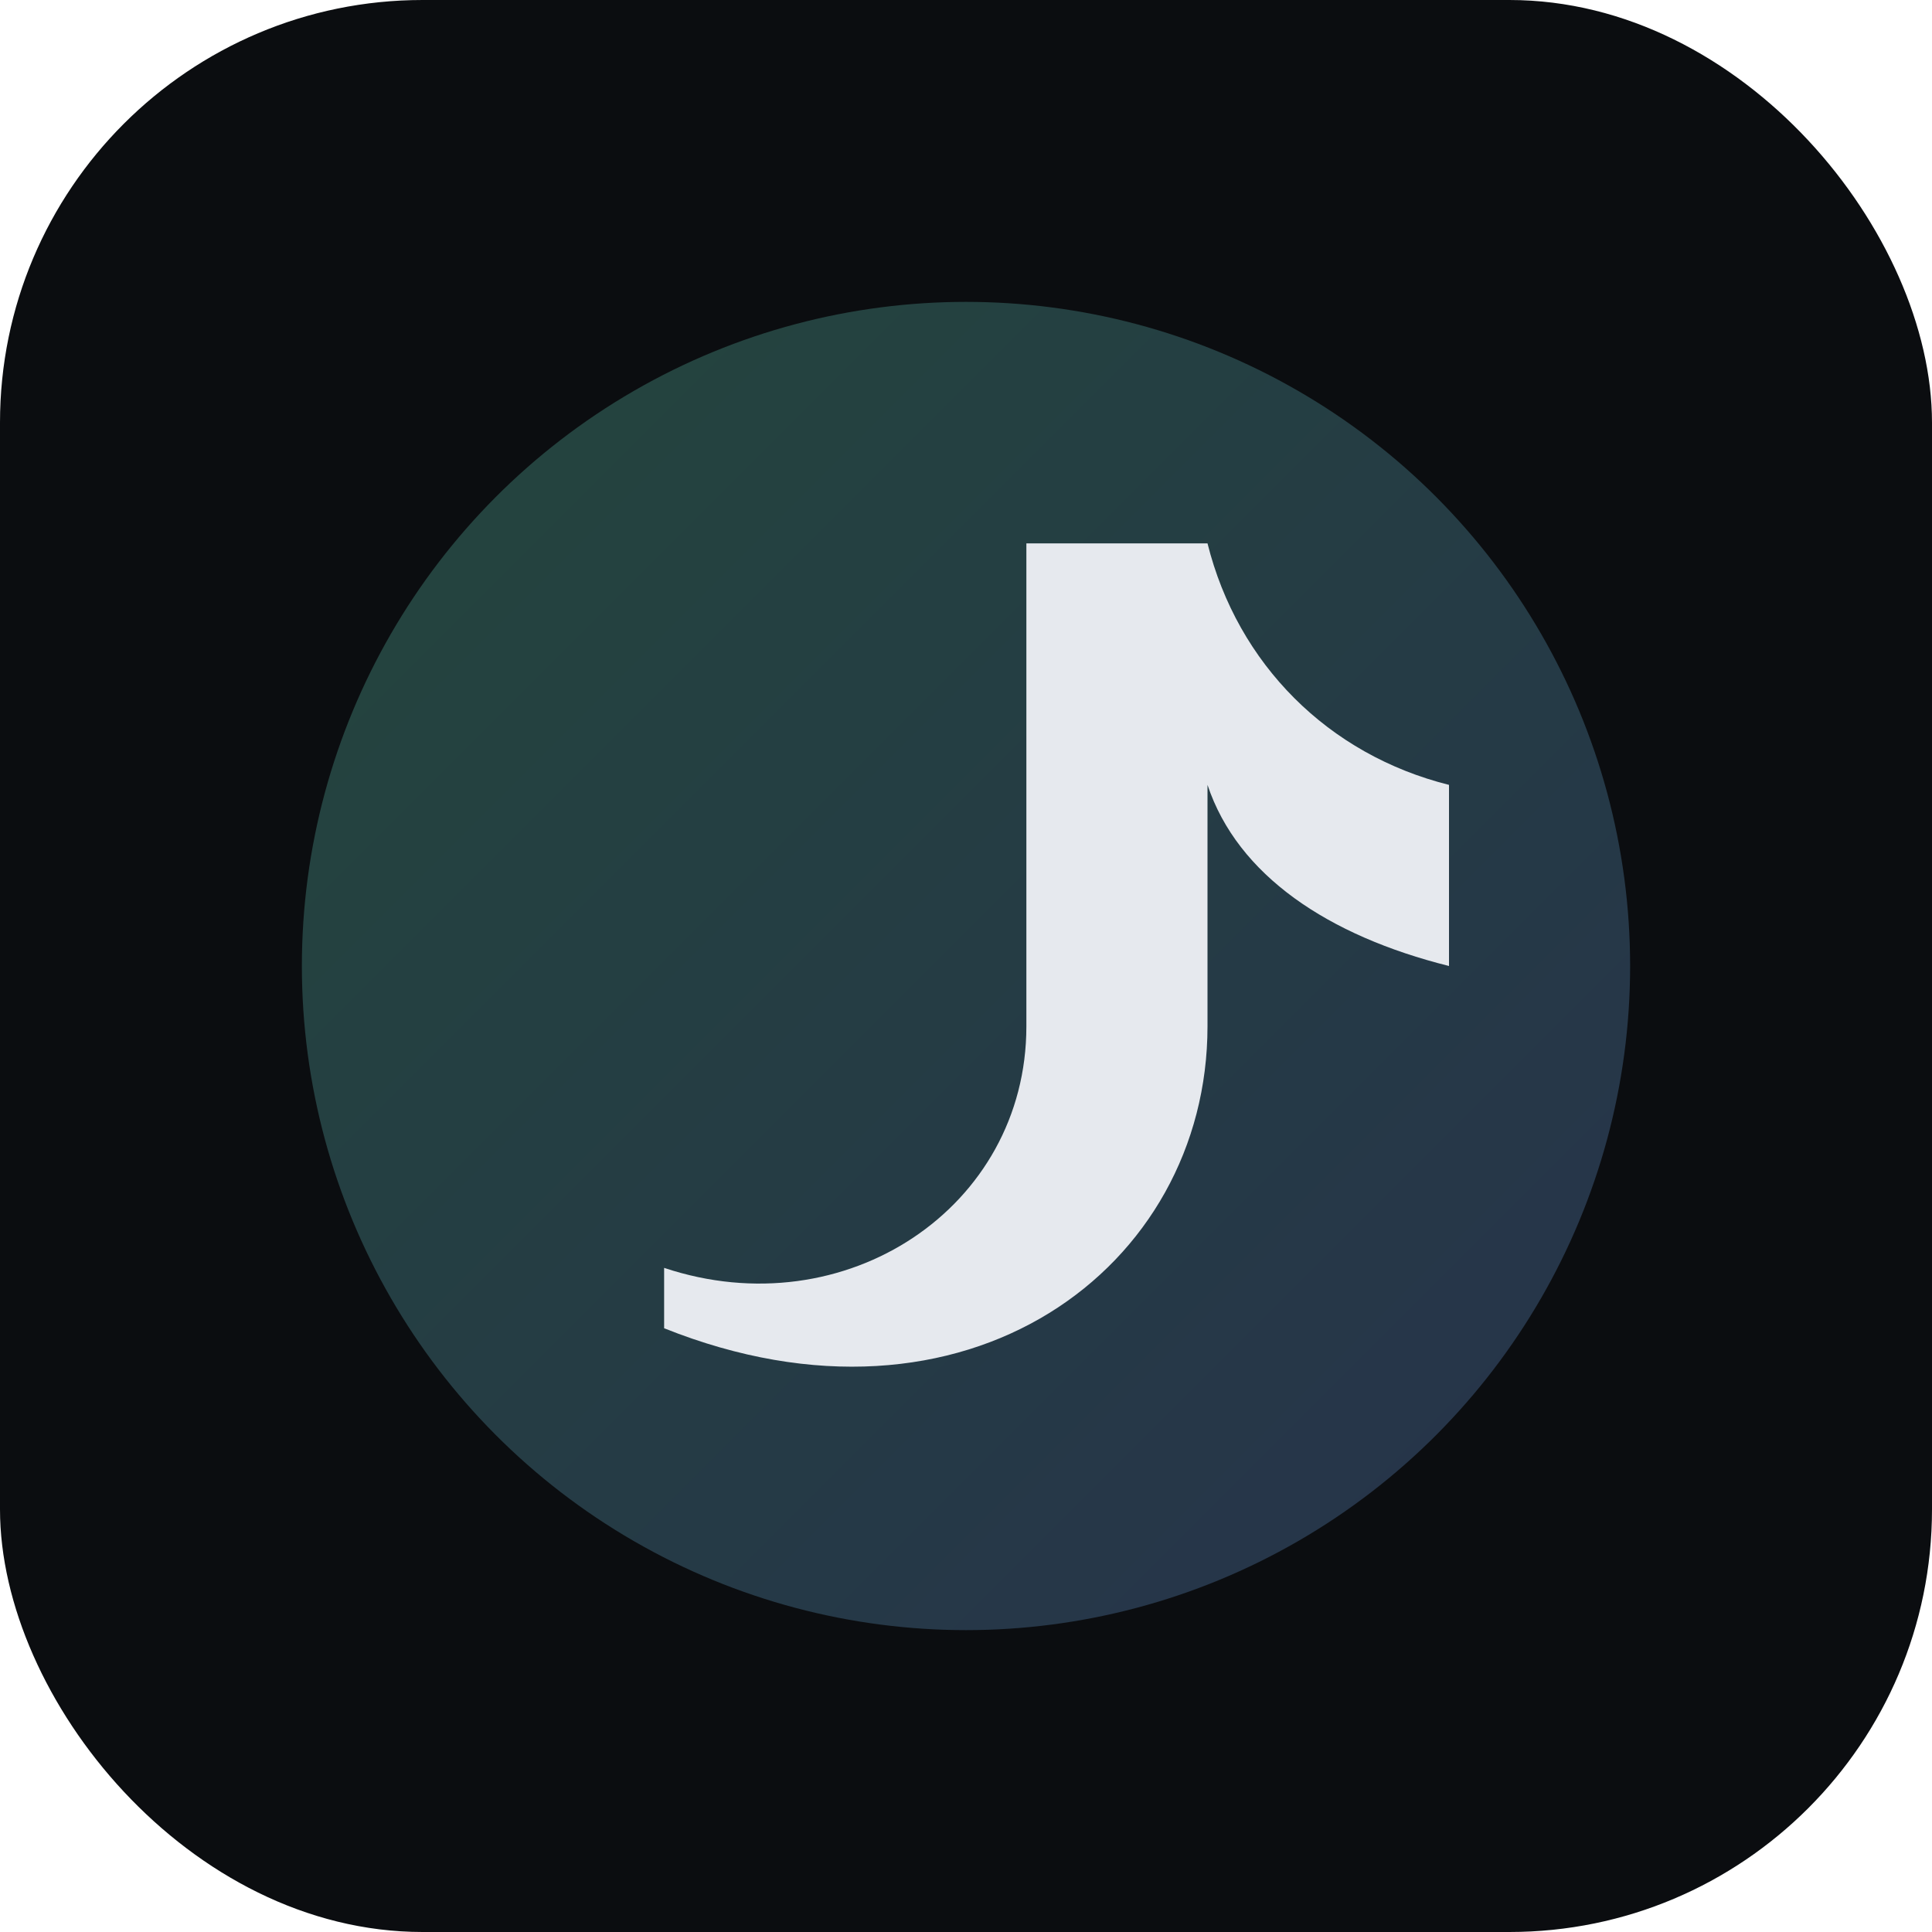
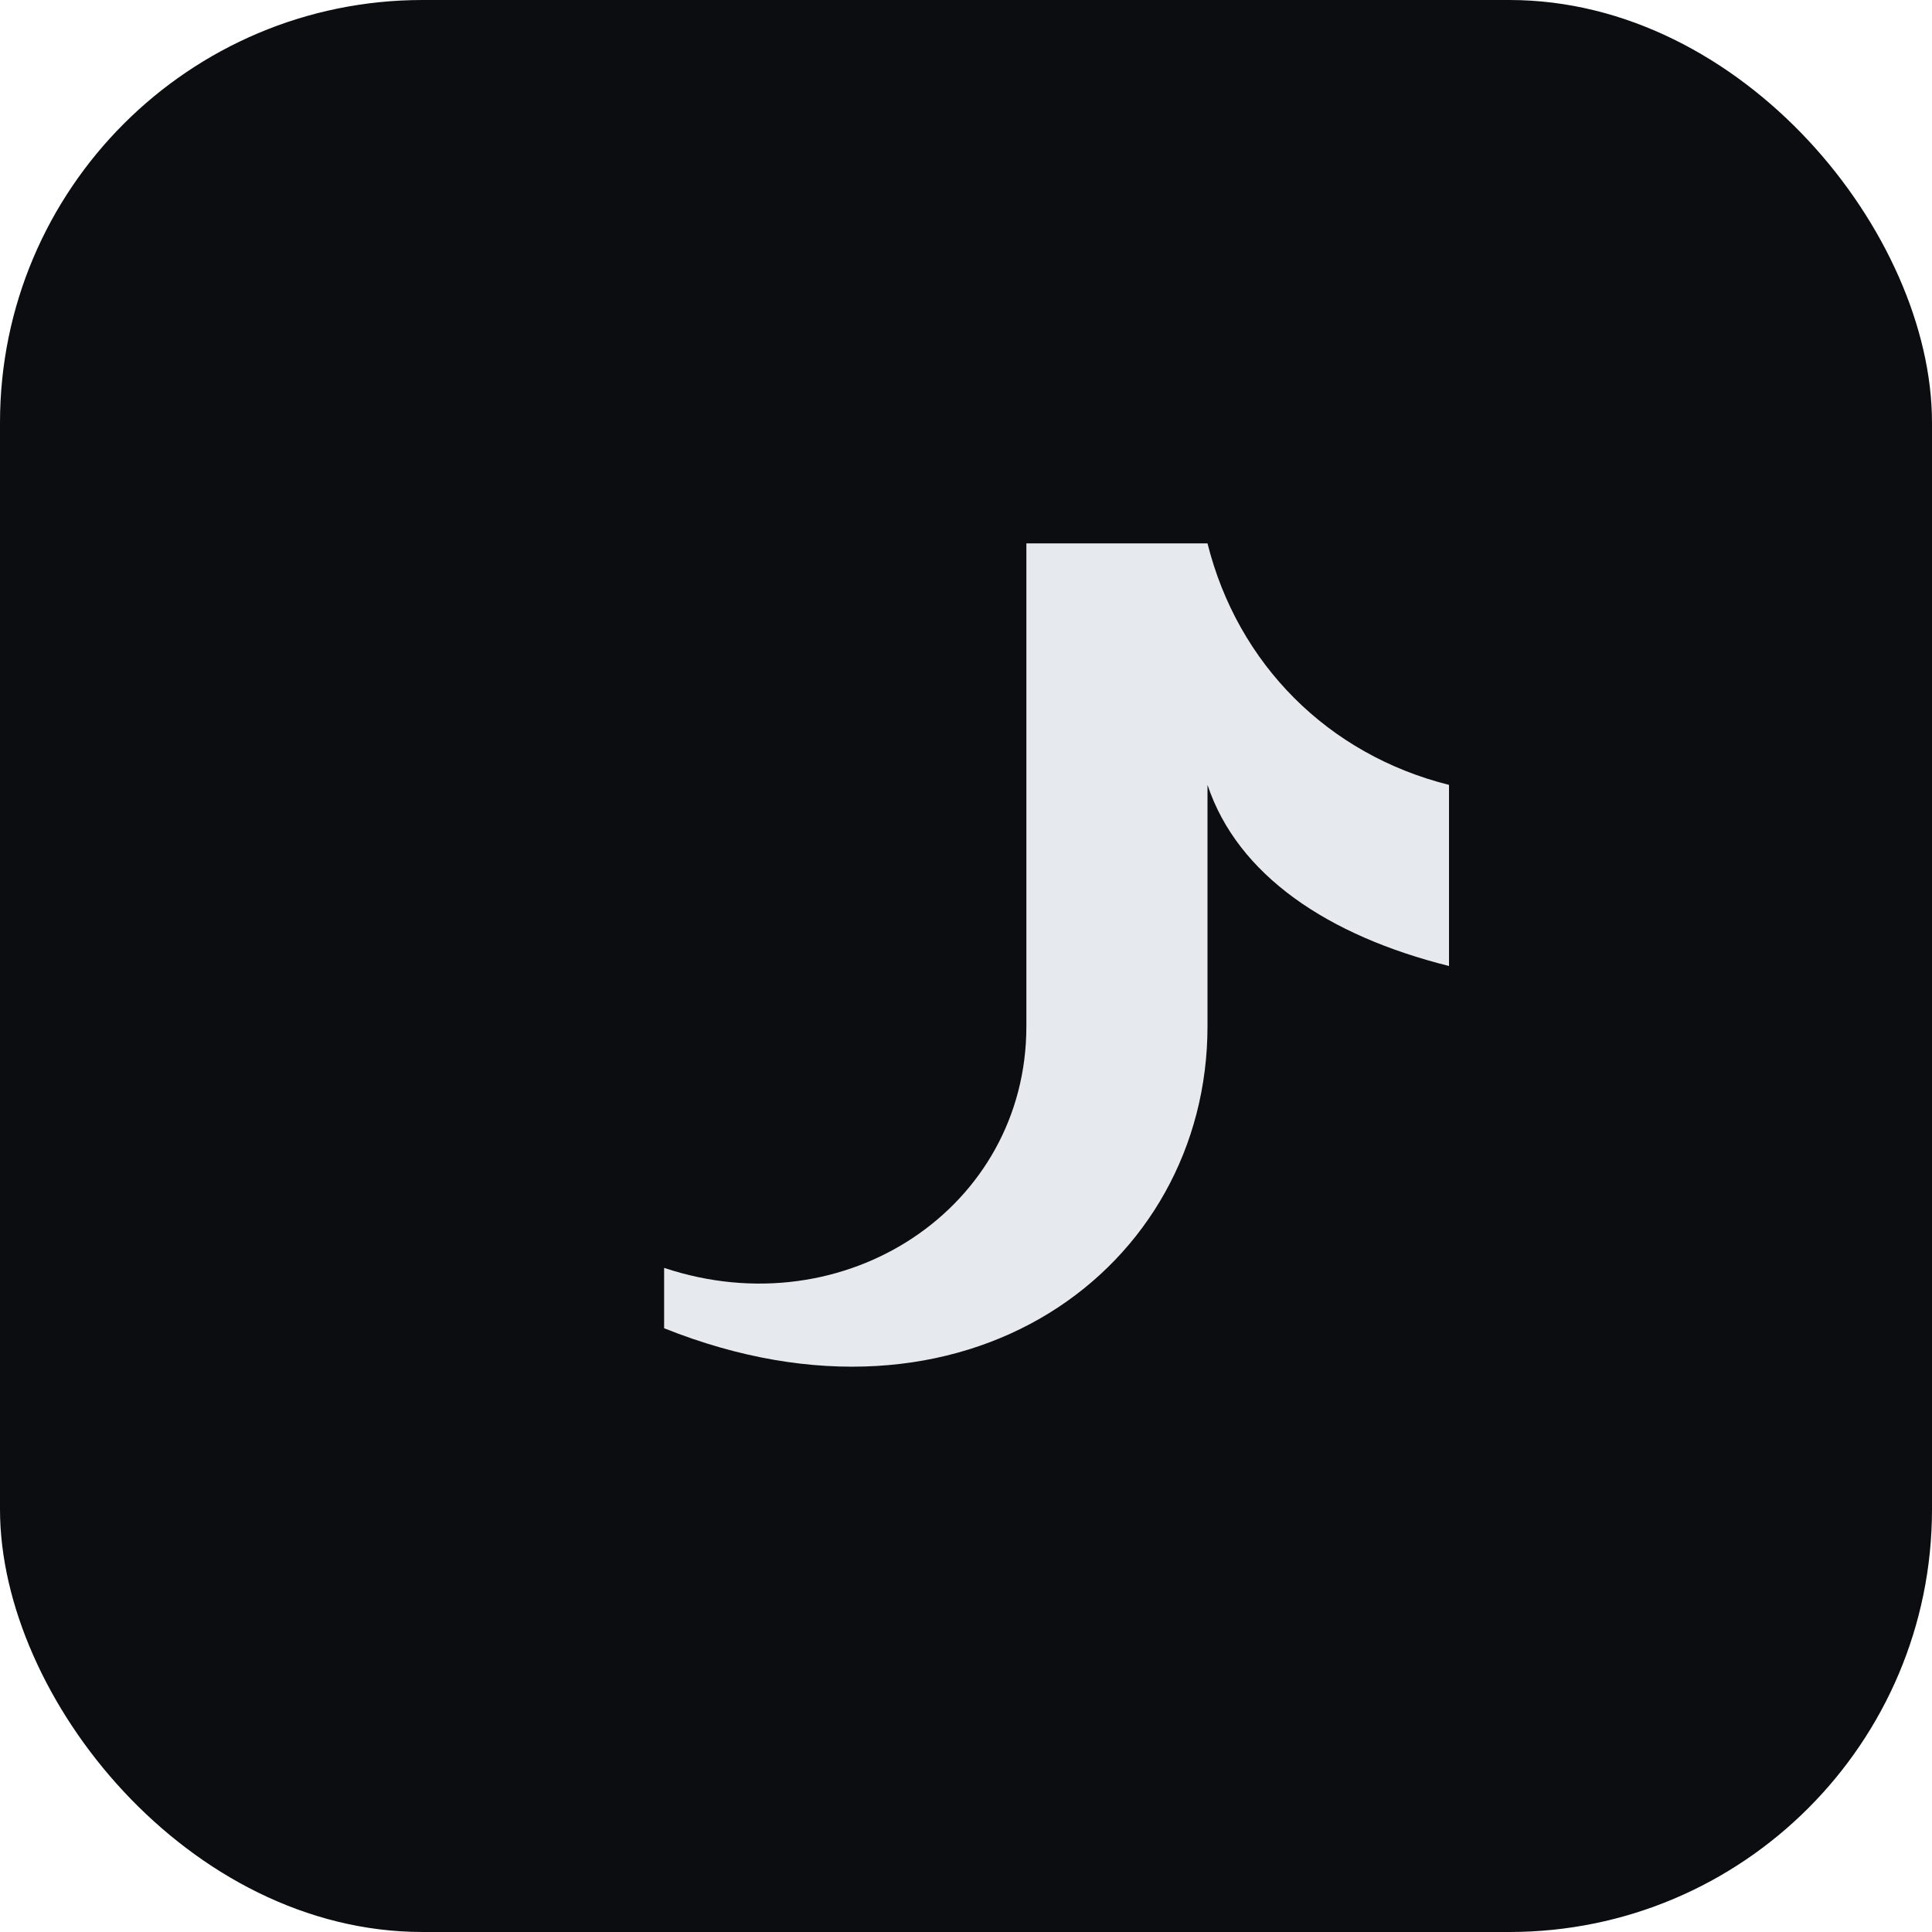
<svg xmlns="http://www.w3.org/2000/svg" viewBox="0 0 64 64">
  <defs>
    <linearGradient id="g" x1="0" x2="1" y1="0" y2="1">
      <stop offset="0%" stop-color="#6cf0c2" />
      <stop offset="100%" stop-color="#7aa2ff" />
    </linearGradient>
  </defs>
  <rect width="64" height="64" rx="14" fill="#0b0d10" />
-   <circle cx="32" cy="32" r="22" fill="url(#g)" opacity="0.25" />
  <path d="M22 42c6 2 12-2 12-8V18h6c1 4 4 7 8 8v6c-4-1-7-3-8-6v8c0 8-8 14-18 10v-8z" fill="#e6e9ee" />
</svg>